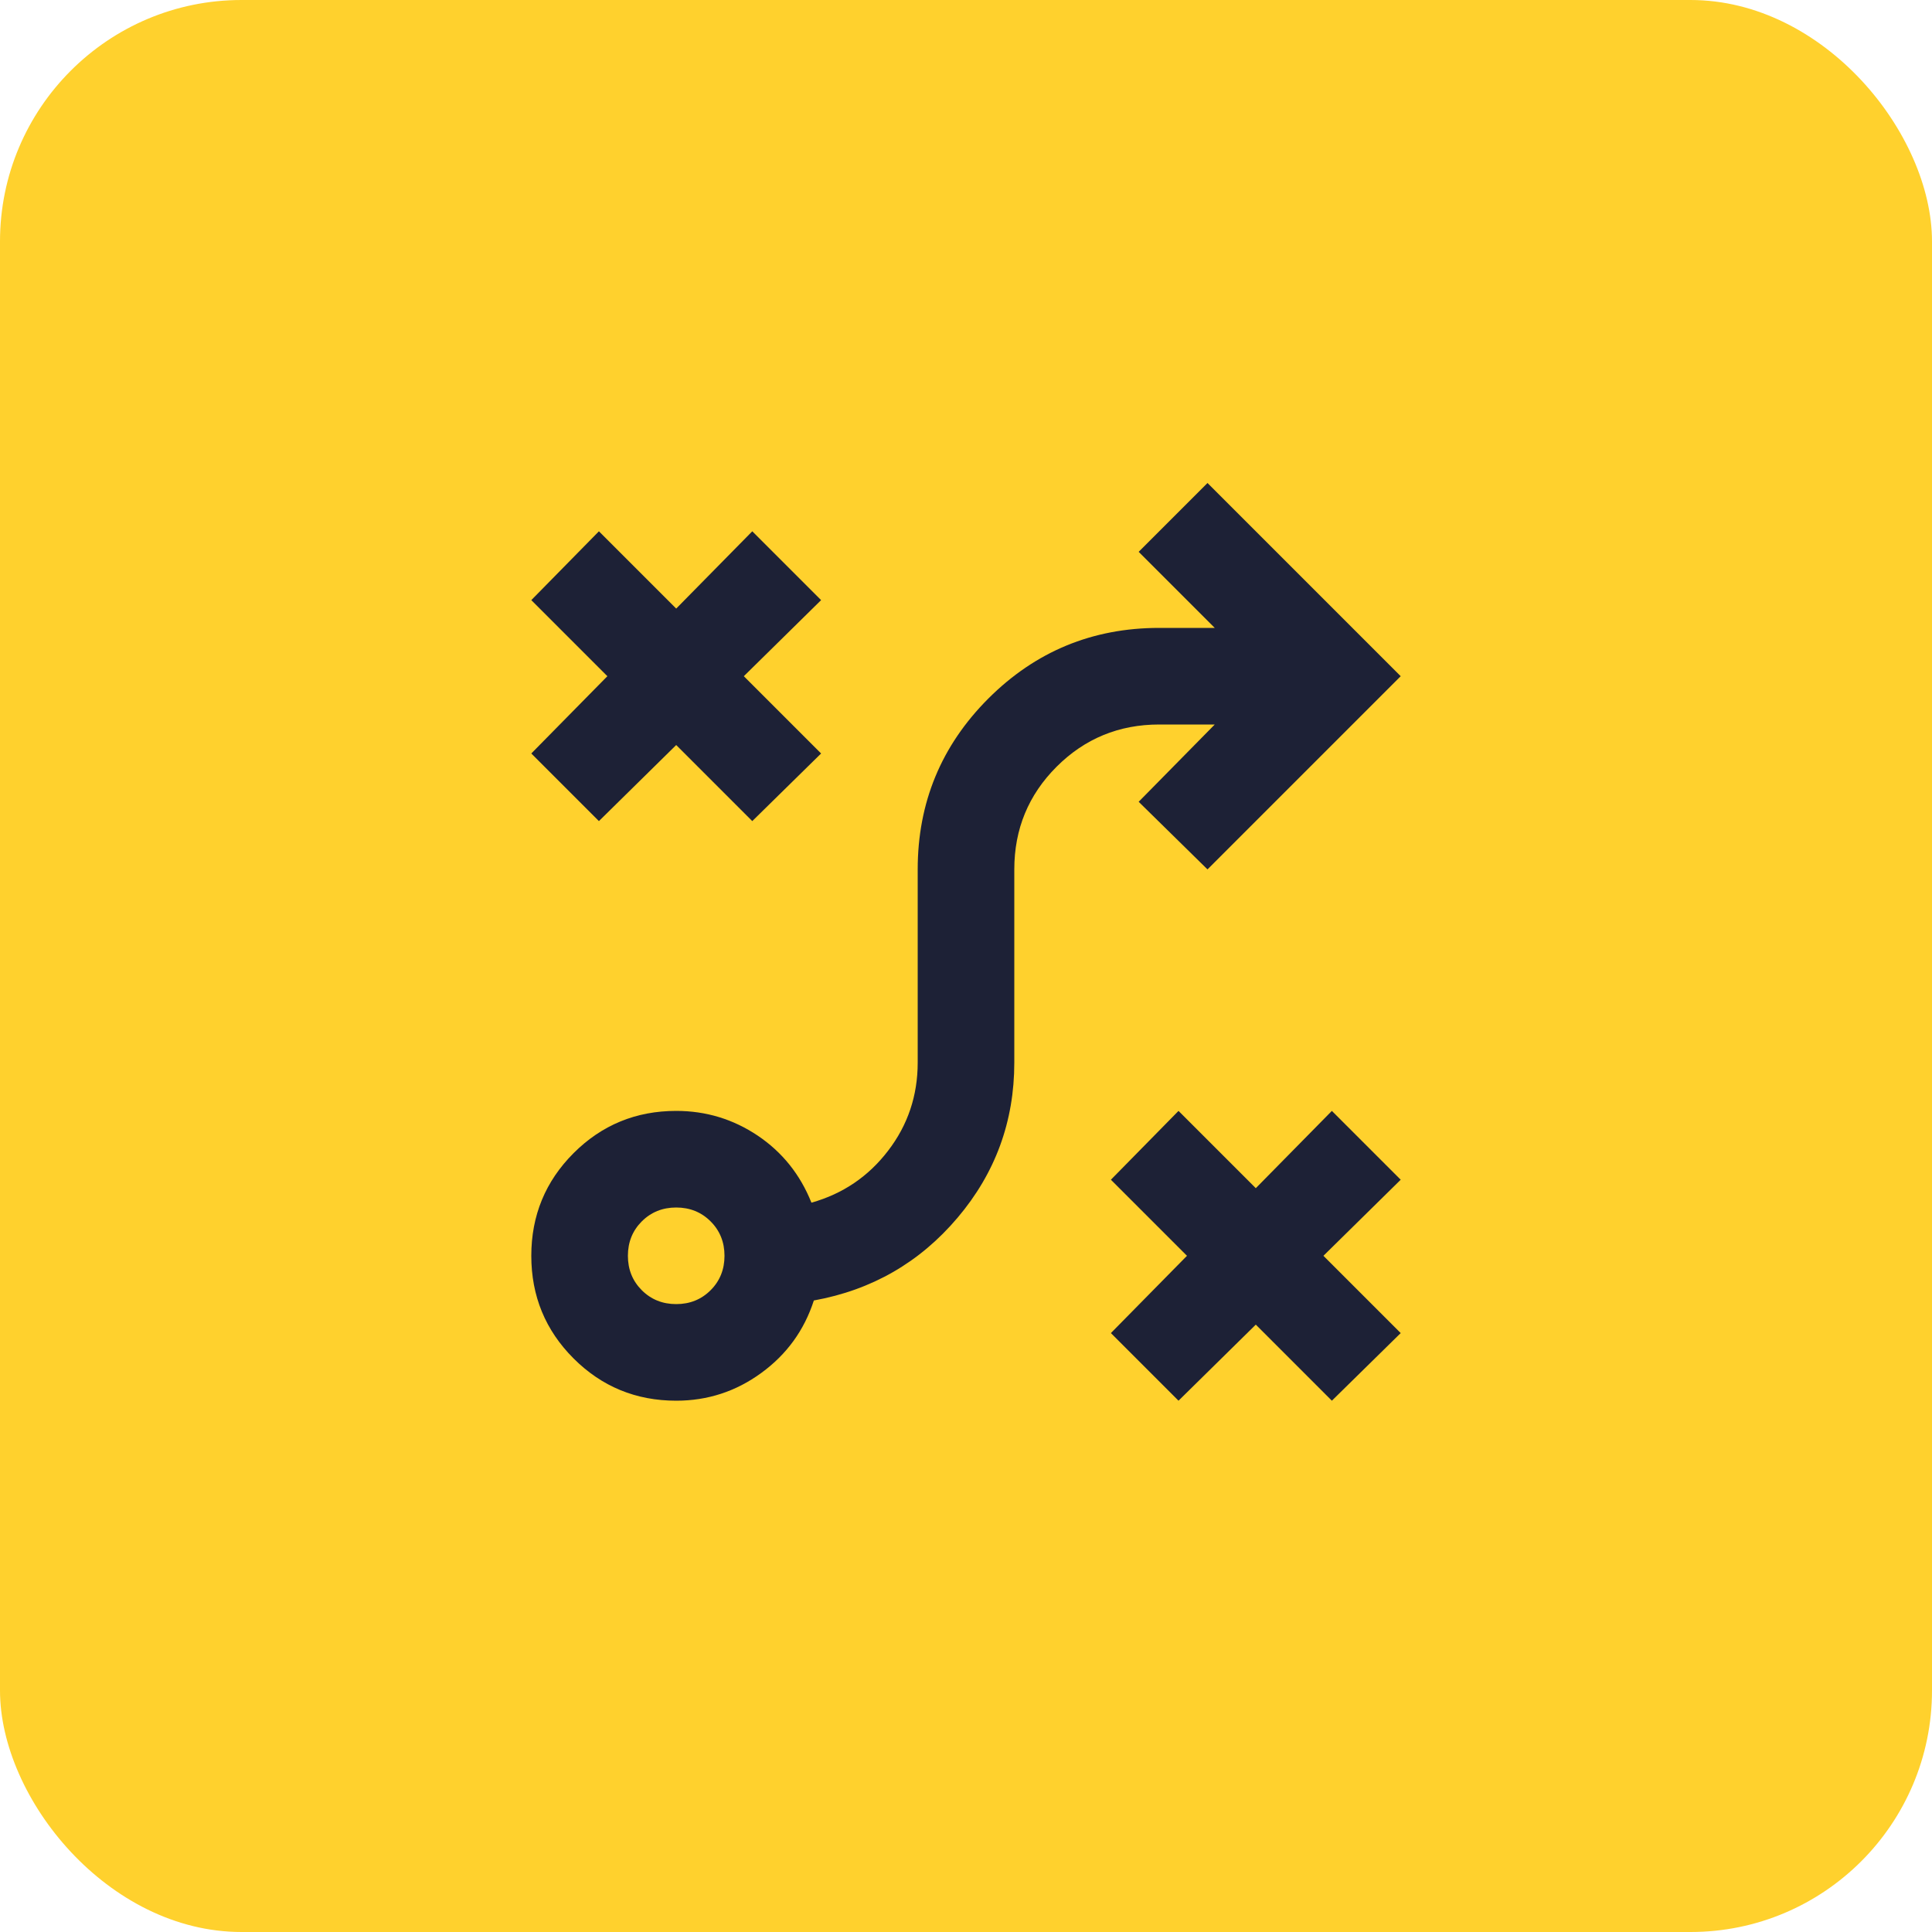
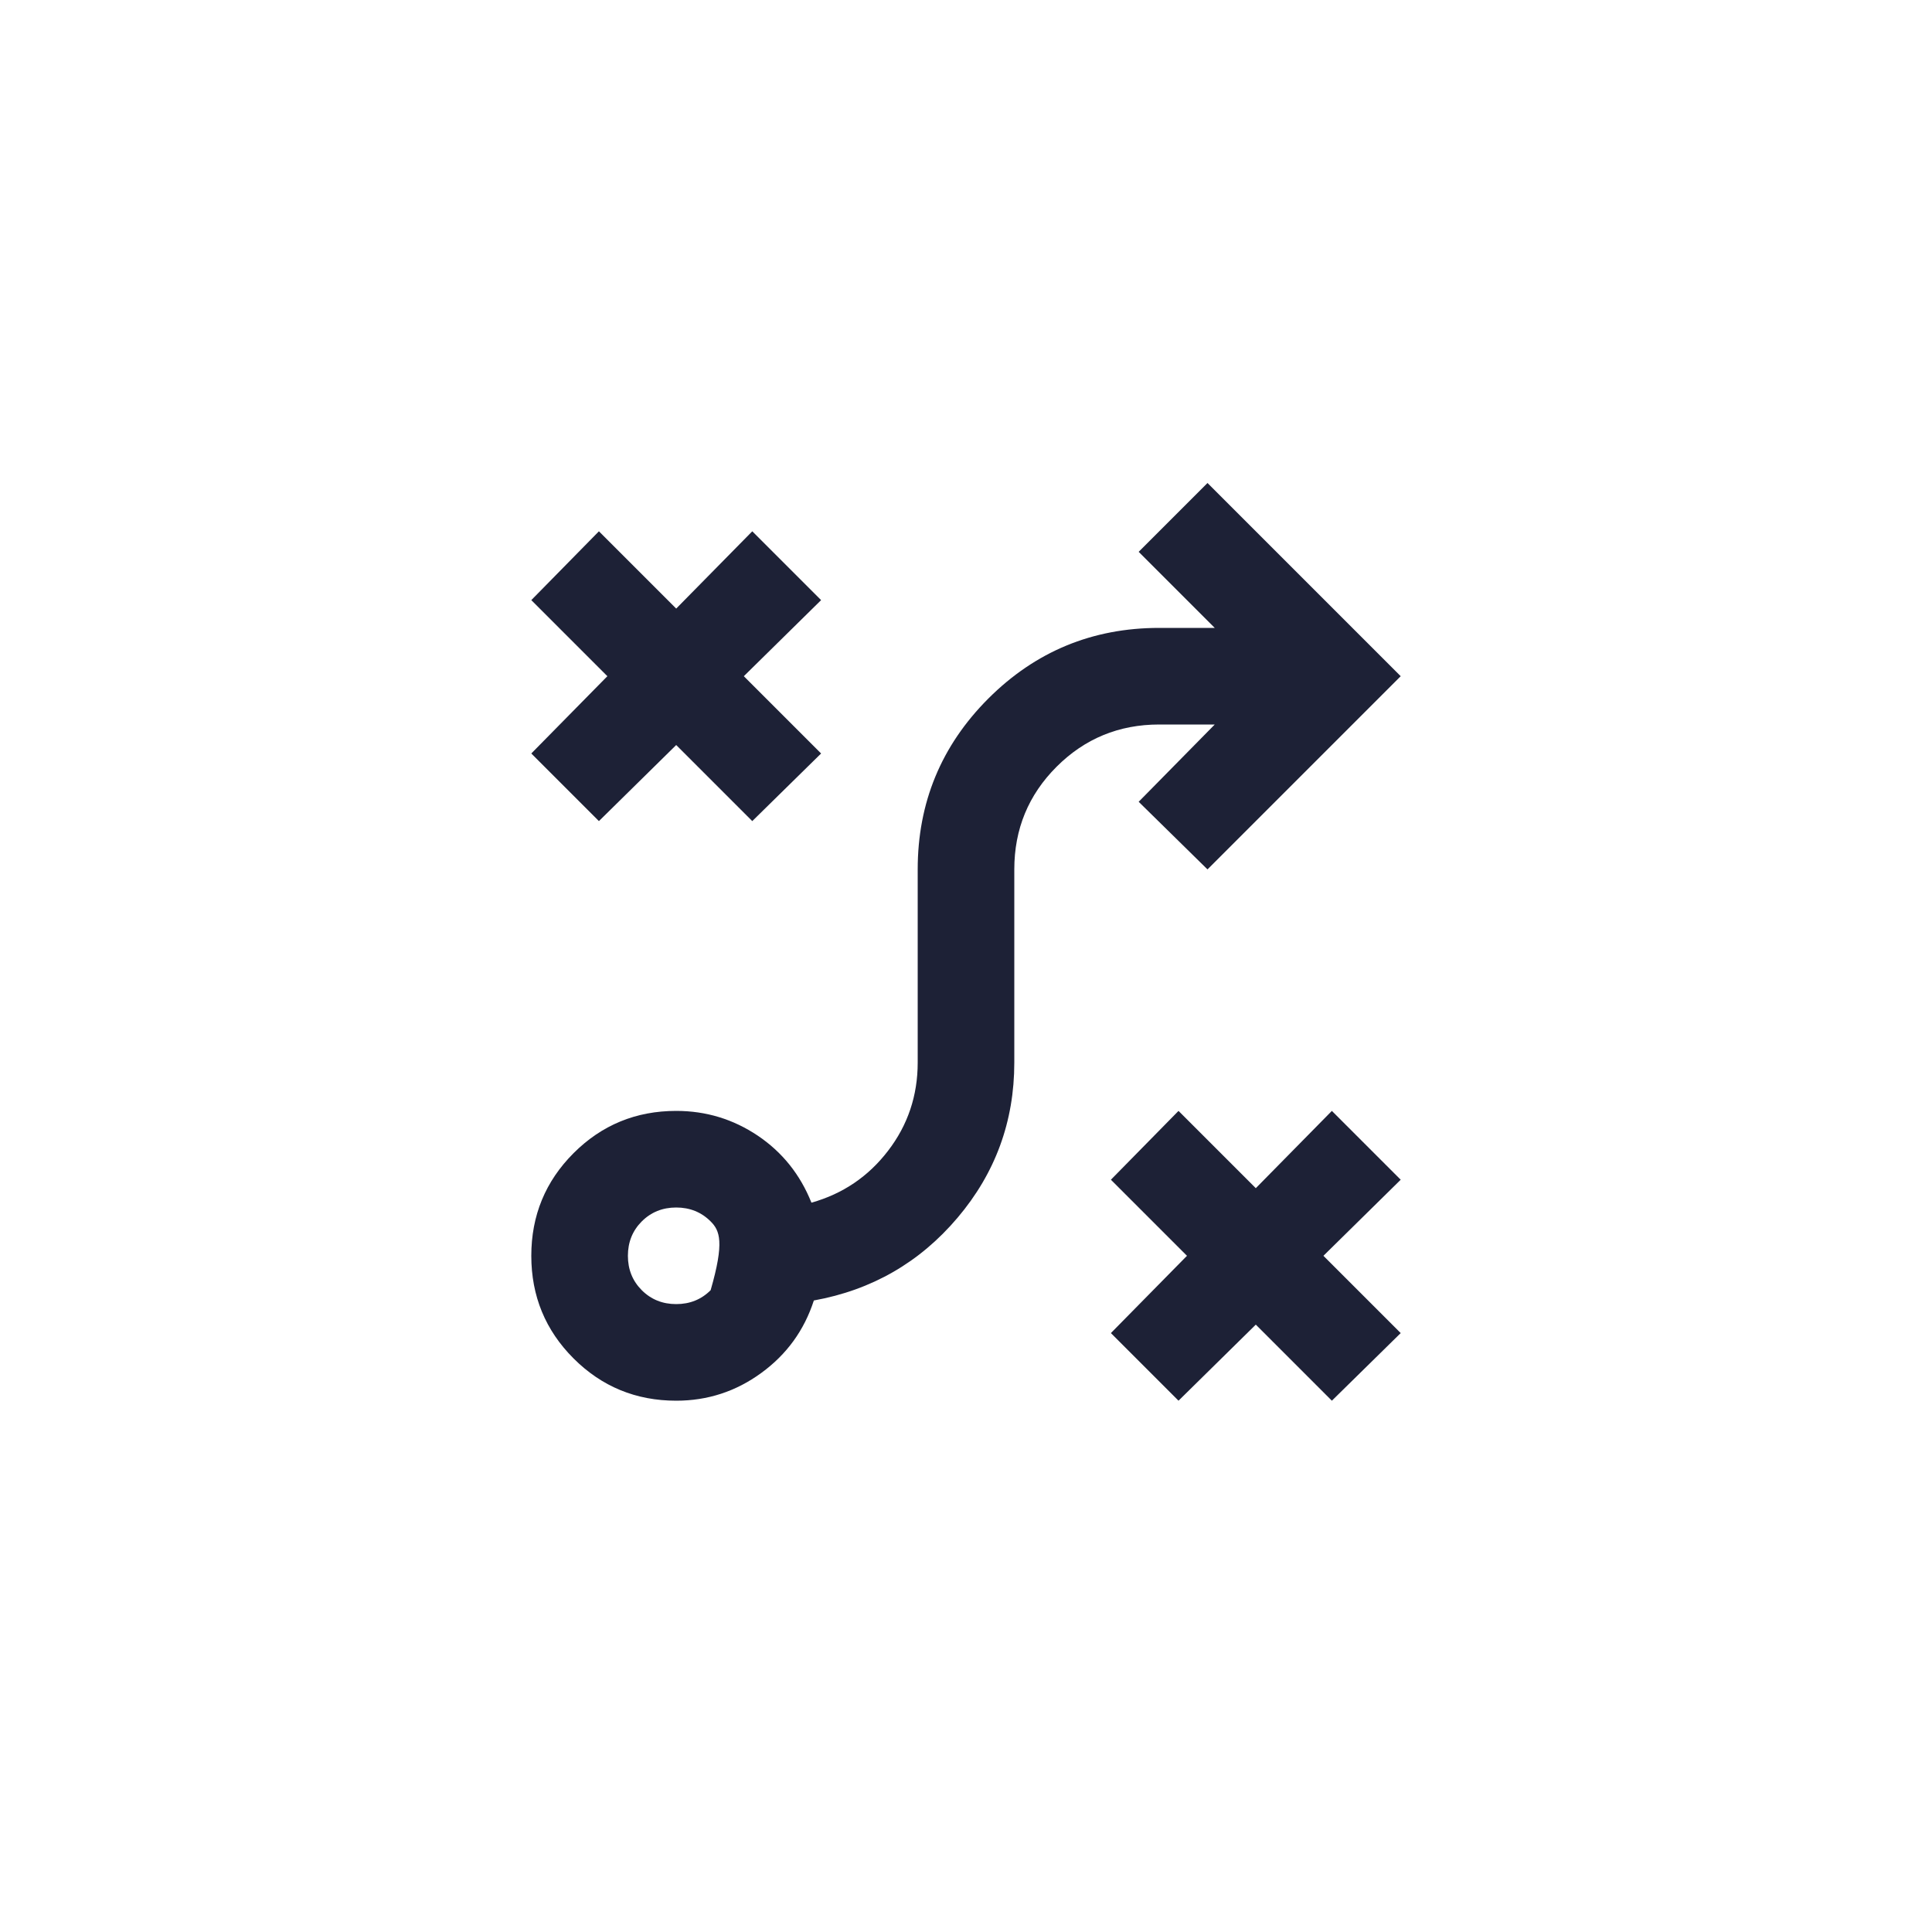
<svg xmlns="http://www.w3.org/2000/svg" width="40" height="40" viewBox="0 0 40 40" fill="none">
-   <rect width="40" height="40" rx="5" fill="#FFD12D" />
-   <path d="M24.4 29L23 27.6L24.575 26L23 24.425L24.4 23L26 24.6L27.575 23L29 24.425L27.4 26L29 27.6L27.575 29L26 27.425L24.4 29ZM14 27C14.283 27 14.521 26.904 14.713 26.712C14.904 26.521 15 26.283 15 26C15 25.717 14.904 25.479 14.713 25.288C14.521 25.096 14.283 25 14 25C13.717 25 13.479 25.096 13.287 25.288C13.096 25.479 13 25.717 13 26C13 26.283 13.096 26.521 13.287 26.712C13.479 26.904 13.717 27 14 27ZM14 29C13.167 29 12.458 28.708 11.875 28.125C11.292 27.542 11 26.833 11 26C11 25.167 11.292 24.458 11.875 23.875C12.458 23.292 13.167 23 14 23C14.617 23 15.179 23.171 15.688 23.512C16.196 23.854 16.567 24.317 16.8 24.9C17.45 24.717 17.979 24.358 18.387 23.825C18.796 23.292 19 22.683 19 22V18C19 16.617 19.488 15.438 20.462 14.463C21.438 13.488 22.617 13 24 13H25.15L23.575 11.425L25 10L29 14L25 18L23.575 16.6L25.15 15H24C23.167 15 22.458 15.292 21.875 15.875C21.292 16.458 21 17.167 21 18V22C21 23.217 20.608 24.288 19.825 25.212C19.042 26.137 18.05 26.708 16.85 26.925C16.65 27.542 16.288 28.042 15.762 28.425C15.238 28.808 14.65 29 14 29ZM12.4 17L11 15.6L12.575 14L11 12.425L12.4 11L14 12.6L15.575 11L17 12.425L15.4 14L17 15.6L15.575 17L14 15.425L12.4 17Z" fill="#1D2136" />
+   <path d="M24.4 29L23 27.6L24.575 26L23 24.425L24.4 23L26 24.6L27.575 23L29 24.425L27.4 26L29 27.6L27.575 29L26 27.425L24.4 29ZM14 27C14.283 27 14.521 26.904 14.713 26.712C15 25.717 14.904 25.479 14.713 25.288C14.521 25.096 14.283 25 14 25C13.717 25 13.479 25.096 13.287 25.288C13.096 25.479 13 25.717 13 26C13 26.283 13.096 26.521 13.287 26.712C13.479 26.904 13.717 27 14 27ZM14 29C13.167 29 12.458 28.708 11.875 28.125C11.292 27.542 11 26.833 11 26C11 25.167 11.292 24.458 11.875 23.875C12.458 23.292 13.167 23 14 23C14.617 23 15.179 23.171 15.688 23.512C16.196 23.854 16.567 24.317 16.8 24.9C17.45 24.717 17.979 24.358 18.387 23.825C18.796 23.292 19 22.683 19 22V18C19 16.617 19.488 15.438 20.462 14.463C21.438 13.488 22.617 13 24 13H25.15L23.575 11.425L25 10L29 14L25 18L23.575 16.6L25.15 15H24C23.167 15 22.458 15.292 21.875 15.875C21.292 16.458 21 17.167 21 18V22C21 23.217 20.608 24.288 19.825 25.212C19.042 26.137 18.05 26.708 16.85 26.925C16.65 27.542 16.288 28.042 15.762 28.425C15.238 28.808 14.65 29 14 29ZM12.4 17L11 15.6L12.575 14L11 12.425L12.4 11L14 12.6L15.575 11L17 12.425L15.4 14L17 15.6L15.575 17L14 15.425L12.4 17Z" fill="#1D2136" />
</svg>